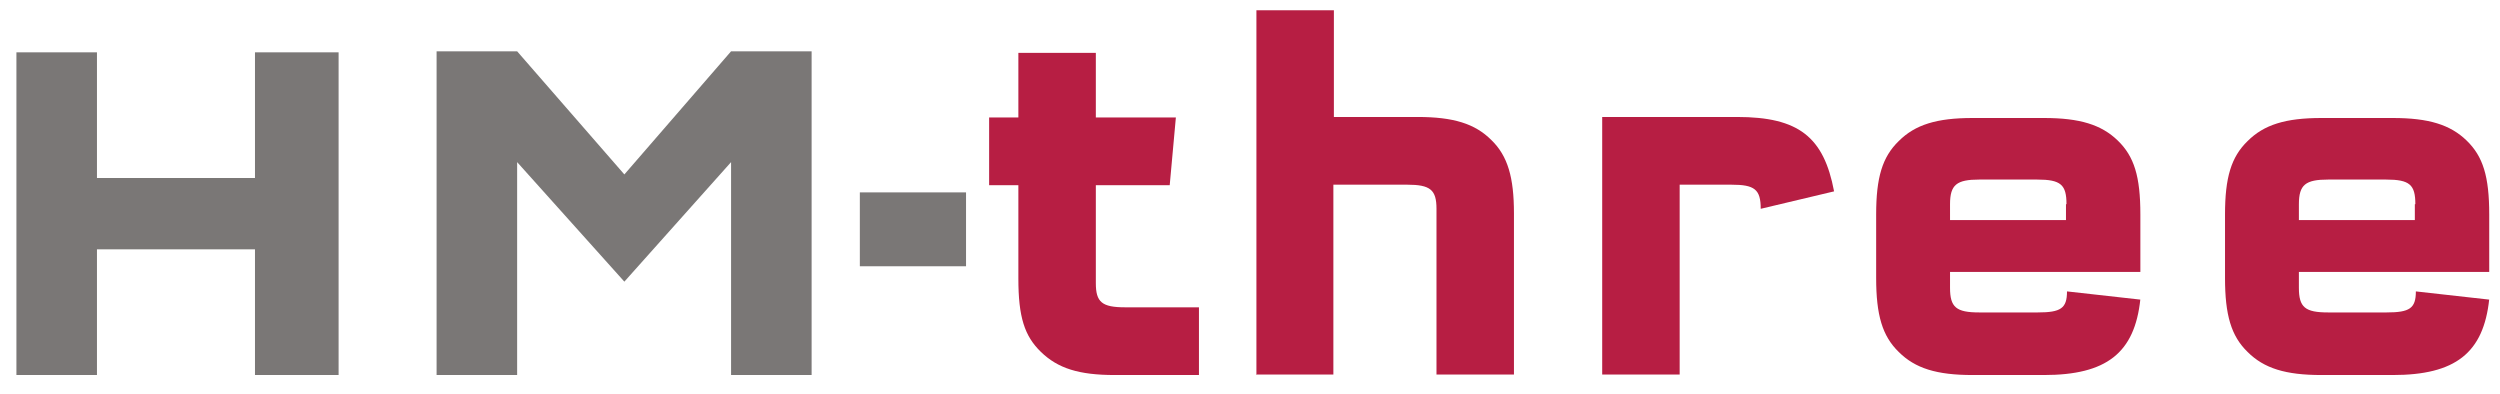
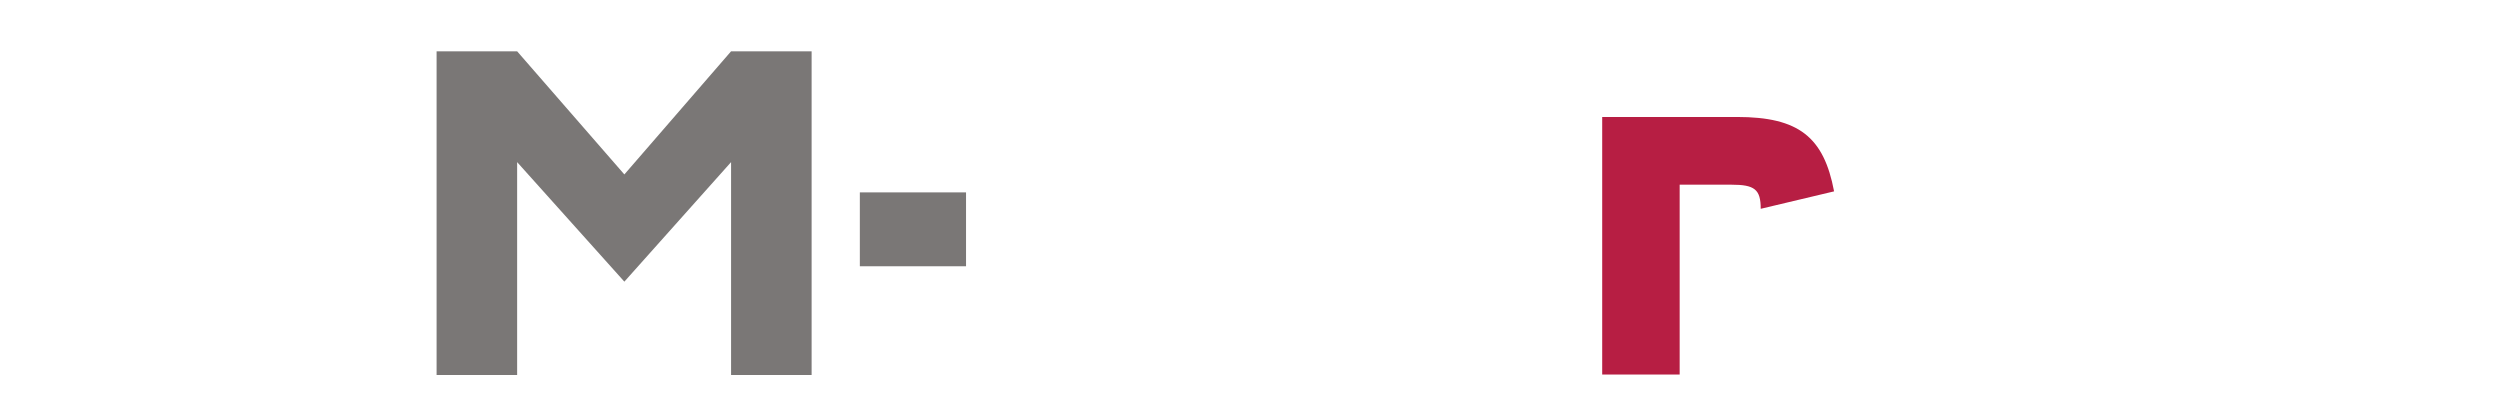
<svg xmlns="http://www.w3.org/2000/svg" id="Ebene_1" version="1.1" viewBox="0 0 487.3 76.8">
  <defs>
    <style>
      .st0 {
        fill: #7a7776;
      }

      .st1 {
        fill: #b71e43;
      }
    </style>
  </defs>
-   <path class="st0" d="M19,73.1H3.2V10.2h15.7v24.5h30.8V10.2h16.3v62.9h-16.3v-24.5h-30.8v24.5Z" />
  <path class="st0" d="M142.5,10h15.7v63.1h-15.7V31.6l-20.8,23.3-20.9-23.3v41.5h-15.7V10h15.7l20.9,24,20.8-24Z" />
  <path class="st0" d="M167.6,37.5h20.7v14.4h-20.7v-14.4Z" />
-   <path class="st1" d="M233.6,73.1h-16.3c-7,0-11.1-1.3-14.4-4.5-3.2-3.1-4.4-6.8-4.4-14.3v-18.2h-5.7v-13.2h5.7v-12.6h15.1v12.6h15.6l-1.2,13.2h-14.4v19.1c0,3.7,1.2,4.7,5.7,4.7h14.4v13.2Z" />
-   <path class="st1" d="M244.9,73.1V2h15.1v20.8h16.3c7,0,11.2,1.3,14.4,4.5,3.2,3.1,4.4,7.3,4.4,14.3v31.4h-15.1v-32.3c0-3.7-1.2-4.7-5.7-4.7h-14.4v37h-15.1Z" />
  <path class="st1" d="M343.2,40.7c0-3.8-1.2-4.7-5.7-4.7h-10.1v37h-15.1V22.8h26.3c12,0,16.9,3.9,18.9,14.5l-14.3,3.4Z" />
-   <path class="st1" d="M417.2,58.3c-1.1,10.5-6.6,14.8-18.8,14.8h-13.9c-7,0-11.2-1.3-14.4-4.5-3.2-3.1-4.4-7.2-4.4-14.4v-12.4c0-7.2,1.2-11.2,4.4-14.3,3.2-3.2,7.4-4.5,14.4-4.5h13.9c7,0,11.2,1.3,14.4,4.4s4.4,7,4.4,14.4v11.2h-37.1v3.1c0,3.8,1.2,4.8,5.7,4.8h11.4c4.5,0,5.7-.8,5.7-4.1l14.3,1.6ZM402.8,39.8c0-3.8-1.1-4.8-5.7-4.8h-11.3c-4.4,0-5.7,1-5.7,4.8v3.1h22.6v-3.1Z" />
-   <path class="st1" d="M485.2,58.3c-1.1,10.5-6.6,14.8-18.8,14.8h-13.9c-7,0-11.2-1.3-14.4-4.5-3.2-3.1-4.4-7.2-4.4-14.4v-12.4c0-7.2,1.2-11.2,4.4-14.3,3.2-3.2,7.4-4.5,14.4-4.5h13.9c7,0,11.2,1.3,14.4,4.4s4.4,7,4.4,14.4v11.2h-37.1v3.1c0,3.8,1.2,4.8,5.7,4.8h11.4c4.5,0,5.7-.8,5.7-4.1l14.3,1.6ZM470.8,39.8c0-3.8-1.1-4.8-5.7-4.8h-11.3c-4.4,0-5.7,1-5.7,4.8v3.1h22.6v-3.1Z" />
</svg>